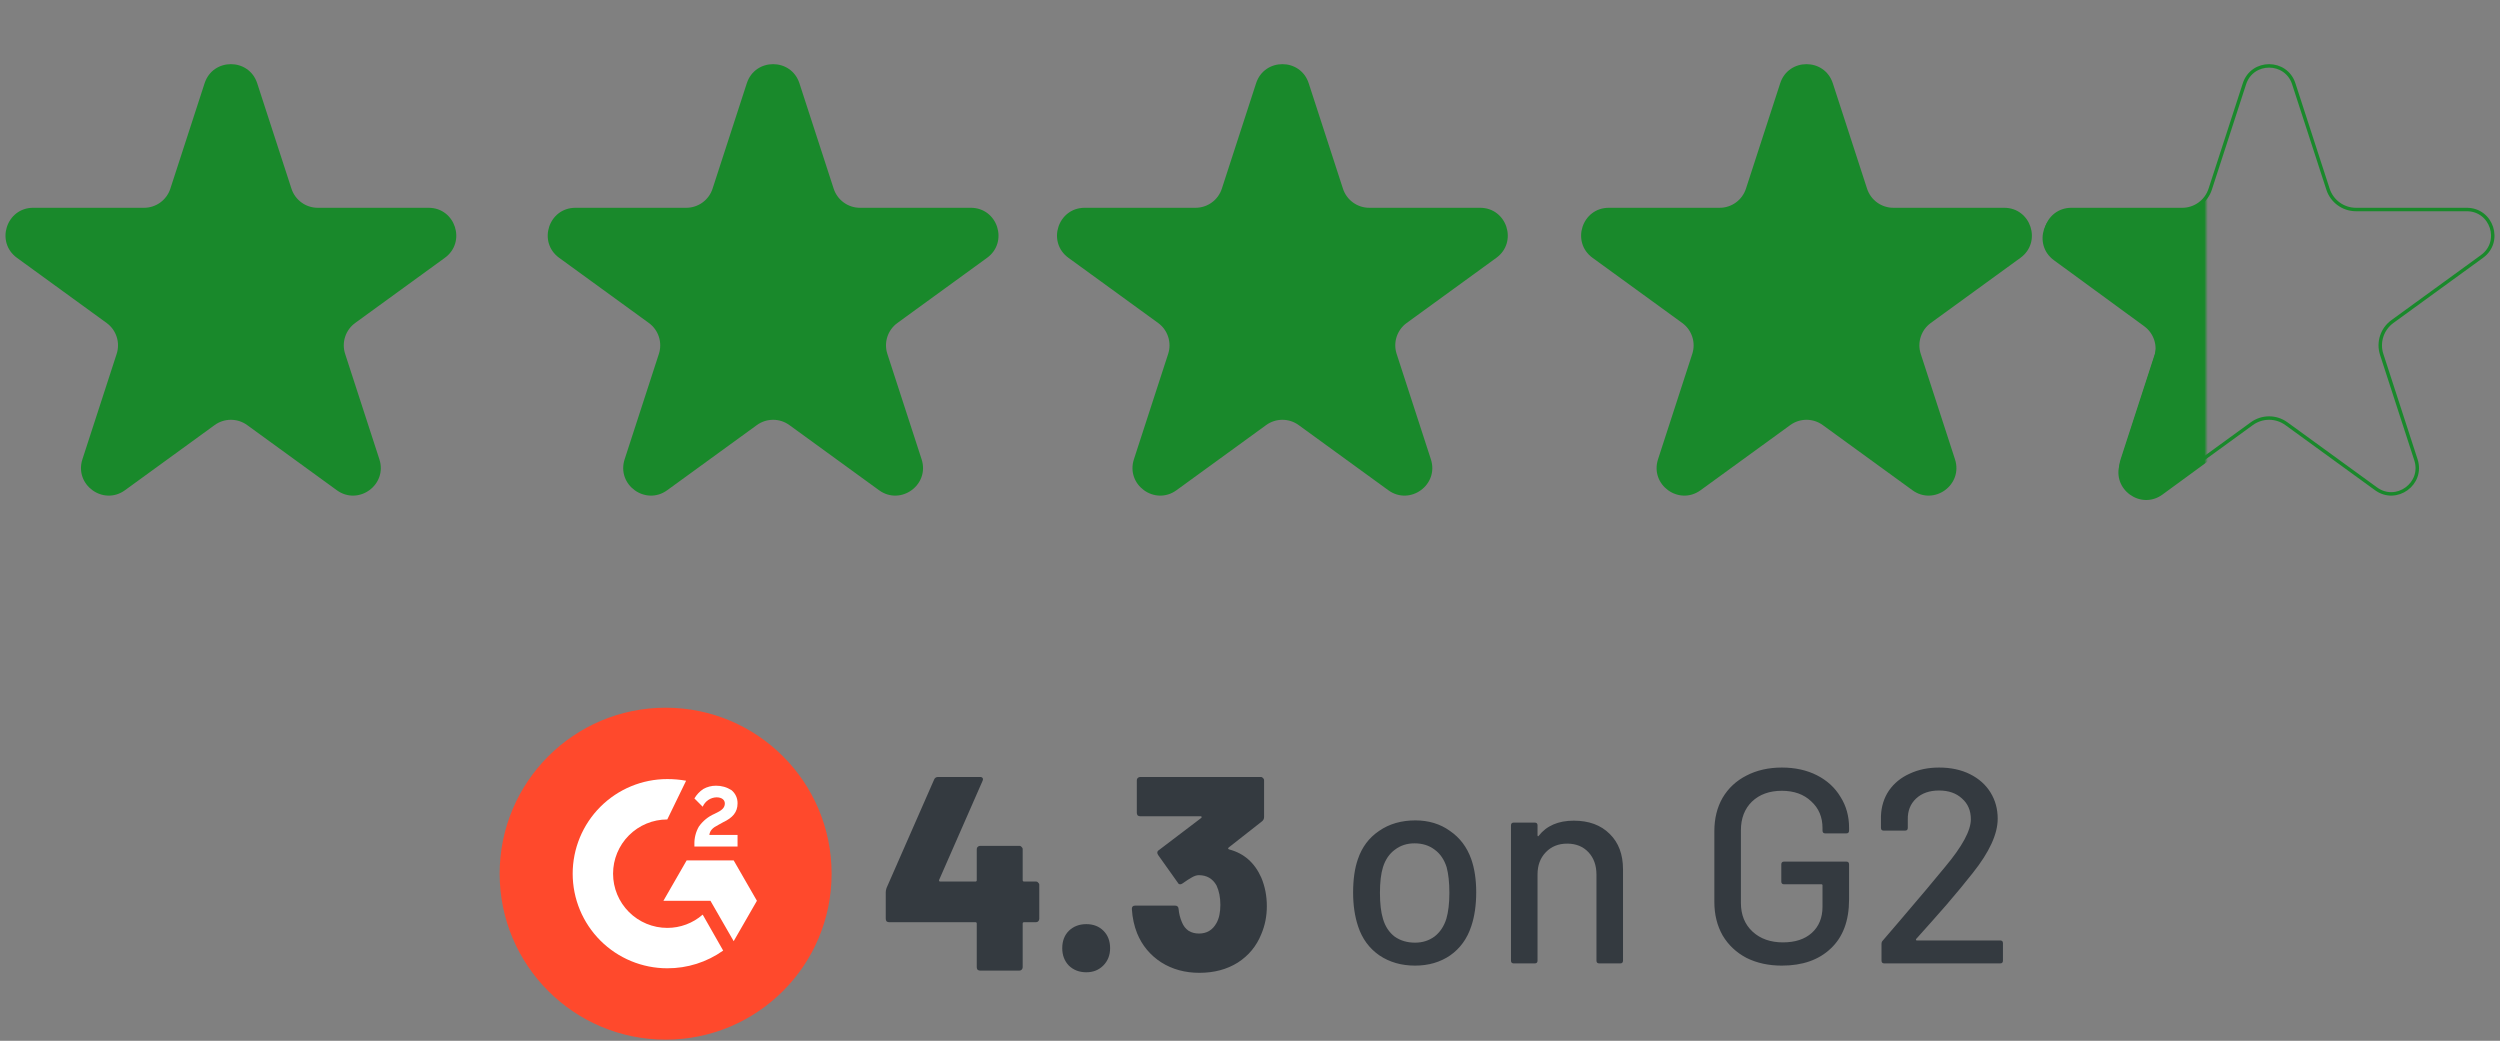
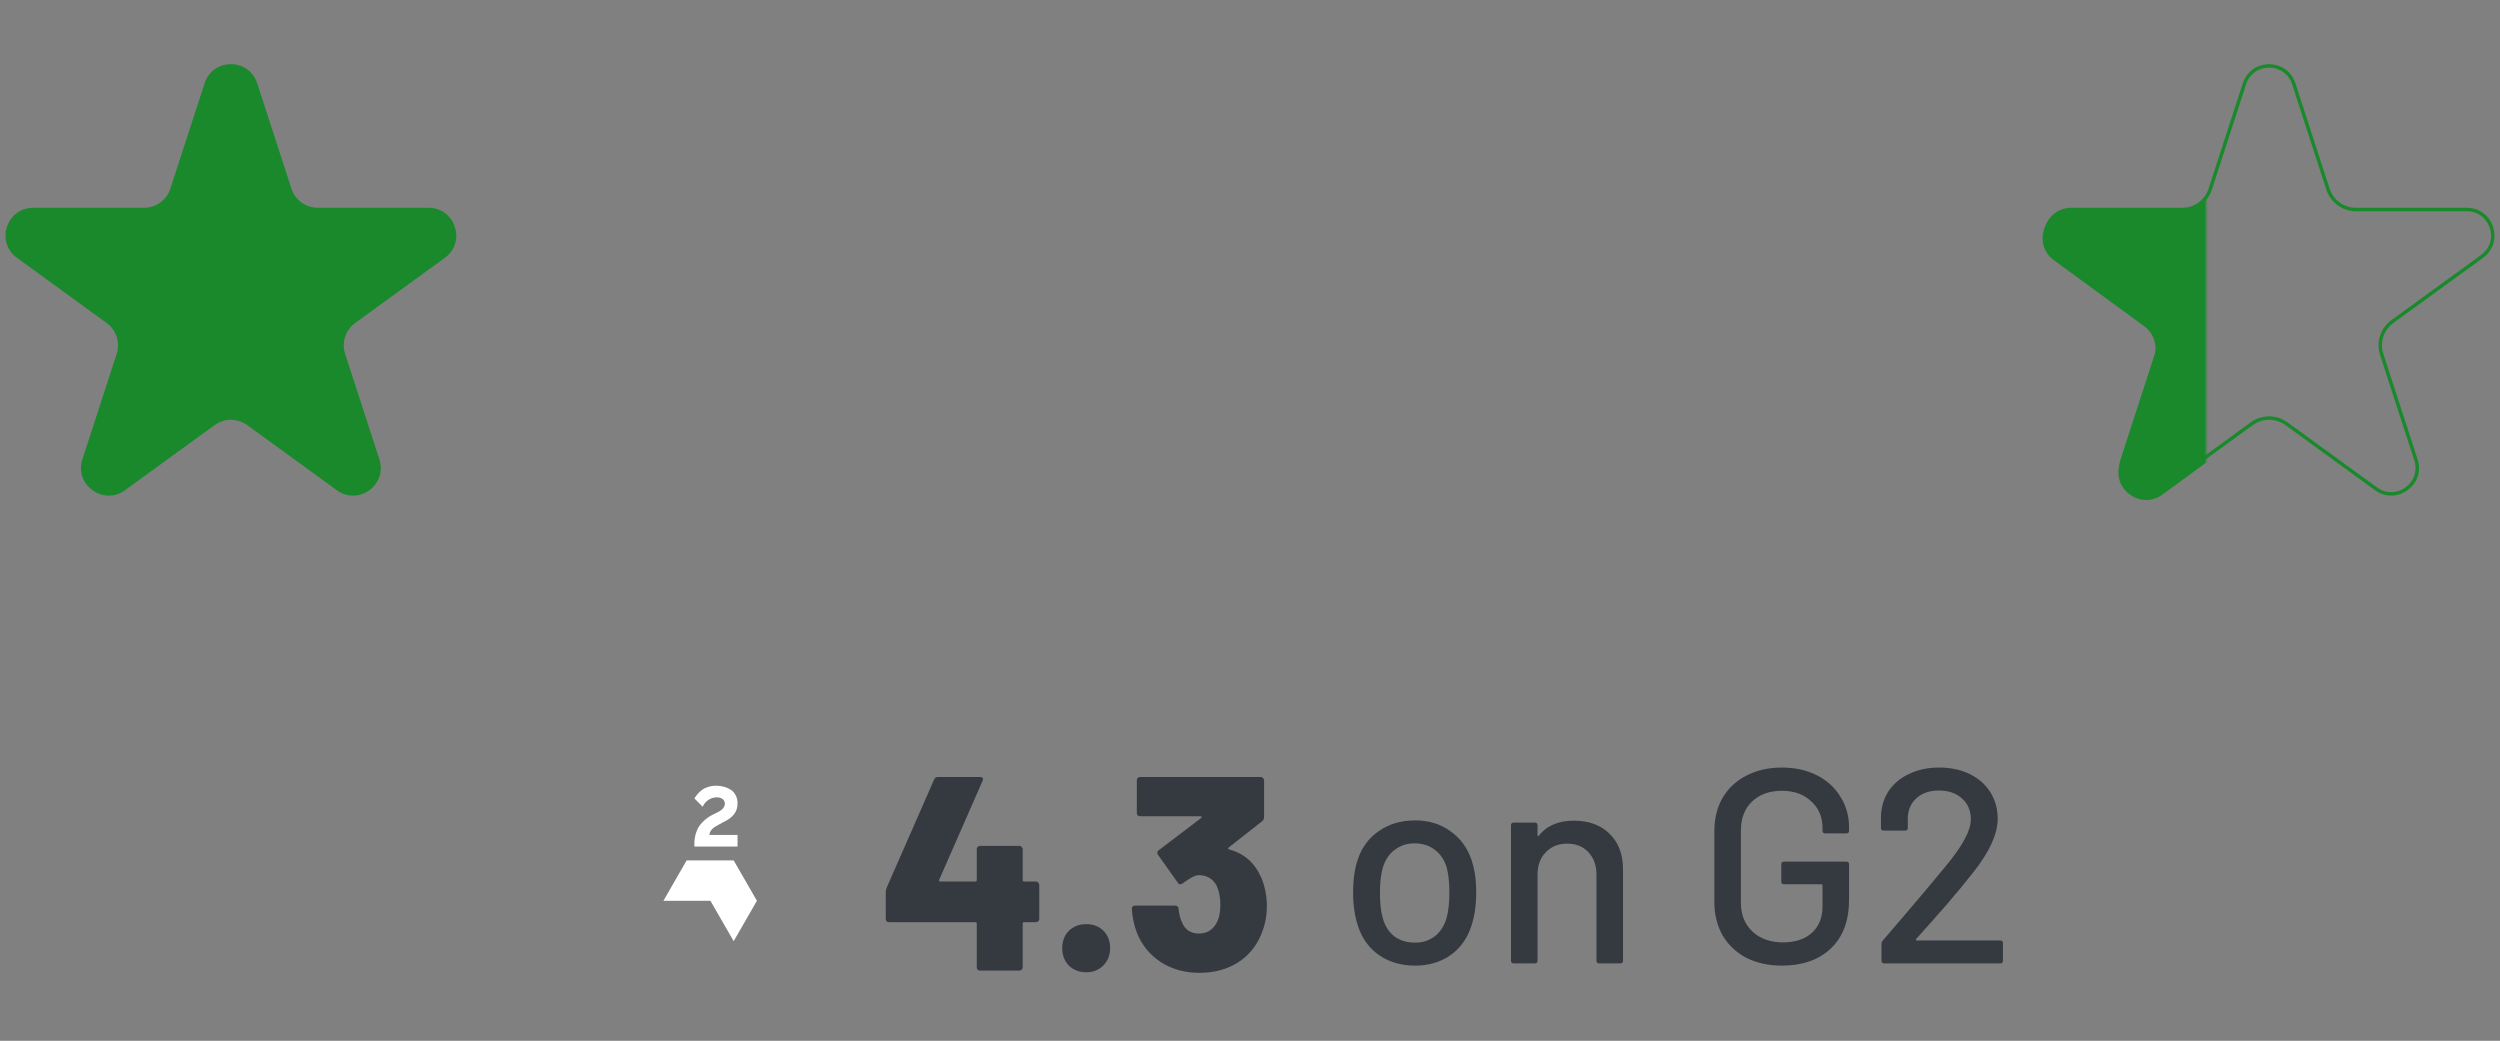
<svg xmlns="http://www.w3.org/2000/svg" width="723" height="301" viewBox="0 0 723 301" fill="none">
  <rect x="0" y="0" width="723" height="301" fill="#808080" stroke="none" />
  <path d="M59.167 24.084C61.562 16.713 71.989 16.713 74.384 24.084L84.287 54.564C85.359 57.86 88.43 60.092 91.896 60.092H123.945C131.695 60.092 134.917 70.009 128.647 74.564L102.719 93.402C99.915 95.439 98.742 99.05 99.813 102.346L109.716 132.827C112.111 140.197 103.675 146.326 97.406 141.771L71.478 122.933C68.674 120.896 64.877 120.896 62.073 122.933L36.145 141.771C29.875 146.326 21.439 140.197 23.834 132.827L33.738 102.346C34.809 99.05 33.636 95.439 30.832 93.402L4.904 74.564C-1.366 70.009 1.856 60.092 9.606 60.092H41.655C45.121 60.092 48.192 57.86 49.263 54.564L59.167 24.084Z" fill="#19892B" />
-   <path d="M363.261 24.084C365.656 16.713 376.083 16.713 378.478 24.084L388.381 54.564C389.452 57.86 392.524 60.092 395.99 60.092H428.039C435.788 60.092 439.011 70.009 432.741 74.564L406.813 93.402C404.009 95.439 402.836 99.05 403.907 102.346L413.81 132.827C416.205 140.197 407.769 146.326 401.499 141.771L375.571 122.933C372.768 120.896 368.971 120.896 366.167 122.933L340.239 141.771C333.969 146.326 325.533 140.197 327.928 132.827L337.832 102.346C338.903 99.05 337.729 95.439 334.926 93.402L308.997 74.564C302.728 70.009 305.95 60.092 313.7 60.092H345.749C349.214 60.092 352.286 57.86 353.357 54.564L363.261 24.084Z" fill="#19892B" />
-   <path d="M215.977 24.084C218.372 16.713 228.8 16.713 231.194 24.084L241.098 54.564C242.169 57.86 245.241 60.092 248.706 60.092H280.755C288.505 60.092 291.727 70.009 285.458 74.564L259.53 93.402C256.726 95.439 255.552 99.05 256.623 102.346L266.527 132.827C268.922 140.197 260.486 146.326 254.216 141.771L228.288 122.933C225.484 120.896 221.688 120.896 218.884 122.933L192.956 141.771C186.686 146.326 178.25 140.197 180.645 132.827L190.548 102.346C191.619 99.05 190.446 95.439 187.642 93.402L161.714 74.564C155.445 70.009 158.667 60.092 166.417 60.092H198.465C201.931 60.092 205.003 57.86 206.074 54.564L215.977 24.084Z" fill="#19892B" />
-   <path d="M514.833 24.084C517.228 16.713 527.655 16.713 530.05 24.084L539.953 54.564C541.024 57.86 544.096 60.092 547.562 60.092H579.611C587.361 60.092 590.583 70.009 584.313 74.564L558.385 93.402C555.581 95.439 554.408 99.05 555.479 102.346L565.382 132.827C567.777 140.197 559.341 146.326 553.072 141.771L527.144 122.933C524.34 120.896 520.543 120.896 517.739 122.933L491.811 141.771C485.541 146.326 477.106 140.197 479.5 132.827L489.404 102.346C490.475 99.05 489.302 95.439 486.498 93.402L460.57 74.564C454.3 70.009 457.522 60.092 465.272 60.092H497.321C500.787 60.092 503.858 57.86 504.929 54.564L514.833 24.084Z" fill="#19892B" />
  <mask id="mask0_199_266" style="mask-type:alpha" maskUnits="userSpaceOnUse" x="561" y="0" width="78" height="155">
    <rect x="561.025" width="77" height="155" fill="#D9D9D9" />
  </mask>
  <g mask="url(#mask0_199_266)">
    <path d="M648.412 24.583C650.798 17.193 661.253 17.193 663.639 24.583L673.544 55.268C674.611 58.572 677.686 60.81 681.158 60.81H713.323C721.06 60.81 724.291 70.701 718.045 75.268L691.934 94.362C689.148 96.4 687.983 99.993 689.043 103.278L698.996 134.108C701.378 141.487 692.92 147.6 686.66 143.023L660.748 124.074C657.935 122.017 654.115 122.017 651.303 124.074L625.39 143.023C619.131 147.6 610.673 141.487 613.055 134.108L623.008 103.278C624.068 99.993 622.903 96.4 620.117 94.362L594.005 75.268C587.76 70.701 590.99 60.81 598.728 60.81H630.893C634.365 60.81 637.44 58.572 638.506 55.268L648.412 24.583Z" fill="#19892B" />
  </g>
  <path d="M663.358 24.238L673.261 54.719C674.399 58.221 677.663 60.592 681.345 60.592H713.394C720.659 60.592 723.68 69.889 717.802 74.16L691.874 92.998C688.895 95.162 687.649 98.999 688.787 102.501L698.69 132.981C700.935 139.891 693.027 145.637 687.149 141.366L661.221 122.528C658.242 120.364 654.208 120.364 651.228 122.528L625.3 141.366C619.423 145.637 611.514 139.891 613.759 132.981L623.663 102.501C624.801 98.999 623.554 95.162 620.575 92.998L594.647 74.16C588.769 69.889 591.79 60.592 599.055 60.592H631.104C634.786 60.592 638.05 58.221 639.188 54.719L649.092 24.238C651.337 17.329 661.112 17.329 663.358 24.238Z" stroke="#19892B" />
  <g clip-path="url(#clip0_199_266)">
-     <path d="M192.5 300.667C219.01 300.667 240.5 279.177 240.5 252.667C240.5 226.158 219.01 204.667 192.5 204.667C165.99 204.667 144.5 226.158 144.5 252.667C144.5 279.177 165.99 300.667 192.5 300.667Z" fill="#FF492C" />
    <path d="M213.3 241.467H205.14C205.3 240.187 206.1 239.387 207.7 238.587L209.14 237.787C211.86 236.507 213.3 234.907 213.3 232.347C213.319 231.616 213.171 230.889 212.866 230.223C212.561 229.558 212.107 228.971 211.54 228.507C210.203 227.654 208.646 227.21 207.06 227.227C205.771 227.22 204.502 227.551 203.38 228.187C202.332 228.888 201.457 229.818 200.82 230.907L203.22 233.307C203.557 232.519 204.113 231.843 204.822 231.361C205.531 230.879 206.363 230.611 207.22 230.587C208.82 230.587 209.62 231.387 209.62 232.347C209.62 233.307 209.14 234.107 207.54 234.907L206.58 235.387C204.777 236.179 203.227 237.453 202.1 239.067C201.212 240.624 200.769 242.396 200.82 244.187V244.827H213.3V241.467Z" fill="white" />
    <path d="M212.179 248.827H198.579L191.859 260.507H205.459L212.179 272.187L218.899 260.507L212.179 248.827Z" fill="white" />
-     <path d="M192.979 268.347C188.821 268.347 184.832 266.695 181.892 263.755C178.951 260.814 177.299 256.826 177.299 252.667C177.299 248.509 178.951 244.521 181.892 241.58C184.832 238.639 188.821 236.987 192.979 236.987L198.419 225.787C196.624 225.462 194.803 225.301 192.979 225.307C185.723 225.307 178.764 228.19 173.633 233.321C168.502 238.452 165.619 245.411 165.619 252.667C165.619 259.924 168.502 266.883 173.633 272.014C178.764 277.145 185.723 280.027 192.979 280.027C198.769 280.053 204.42 278.262 209.139 274.907L203.219 264.507C200.385 266.988 196.745 268.352 192.979 268.347Z" fill="white" />
  </g>
  <path d="M409.24 279.256C405.293 279.256 401.853 278.269 398.92 276.296C395.987 274.269 393.933 271.469 392.76 267.896C391.8 265.016 391.32 261.762 391.32 258.136C391.32 254.349 391.773 251.149 392.68 248.536C393.853 245.016 395.907 242.269 398.84 240.296C401.773 238.269 405.267 237.256 409.32 237.256C413.16 237.256 416.493 238.269 419.32 240.296C422.2 242.269 424.253 244.989 425.48 248.456C426.44 251.176 426.92 254.376 426.92 258.056C426.92 261.789 426.44 265.069 425.48 267.896C424.307 271.469 422.28 274.269 419.4 276.296C416.52 278.269 413.133 279.256 409.24 279.256ZM409.24 272.616C411.373 272.616 413.24 272.029 414.84 270.856C416.44 269.629 417.587 267.922 418.28 265.736C418.867 263.709 419.16 261.202 419.16 258.216C419.16 255.229 418.893 252.749 418.36 250.776C417.667 248.589 416.52 246.909 414.92 245.736C413.32 244.509 411.373 243.896 409.08 243.896C406.893 243.896 405 244.509 403.4 245.736C401.8 246.909 400.653 248.589 399.96 250.776C399.373 252.642 399.08 255.122 399.08 258.216C399.08 261.309 399.373 263.816 399.96 265.736C400.6 267.922 401.72 269.629 403.32 270.856C404.973 272.029 406.947 272.616 409.24 272.616ZM455.135 237.336C459.508 237.336 462.975 238.616 465.535 241.176C468.095 243.682 469.375 247.096 469.375 251.416V277.816C469.375 278.349 469.108 278.616 468.575 278.616H462.495C461.962 278.616 461.695 278.349 461.695 277.816V252.936C461.695 250.269 460.922 248.109 459.375 246.456C457.828 244.802 455.775 243.976 453.215 243.976C450.708 243.976 448.655 244.802 447.055 246.456C445.455 248.109 444.655 250.242 444.655 252.856V277.816C444.655 278.349 444.388 278.616 443.855 278.616H437.775C437.242 278.616 436.975 278.349 436.975 277.816V238.696C436.975 238.162 437.242 237.896 437.775 237.896H443.855C444.388 237.896 444.655 238.162 444.655 238.696V241.576C444.655 241.682 444.682 241.762 444.735 241.816C444.842 241.869 444.922 241.842 444.975 241.736C447.268 238.802 450.655 237.336 455.135 237.336ZM515.31 279.256C511.47 279.256 508.057 278.509 505.07 277.016C502.137 275.469 499.843 273.309 498.19 270.536C496.59 267.709 495.79 264.482 495.79 260.856V240.376C495.79 236.696 496.59 233.469 498.19 230.696C499.843 227.922 502.137 225.789 505.07 224.296C508.057 222.749 511.47 221.976 515.31 221.976C519.15 221.976 522.537 222.722 525.47 224.216C528.403 225.709 530.67 227.789 532.27 230.456C533.923 233.069 534.75 236.029 534.75 239.336V240.216C534.75 240.749 534.483 241.016 533.95 241.016H527.87C527.337 241.016 527.07 240.749 527.07 240.216V239.496C527.07 236.296 525.977 233.709 523.79 231.736C521.657 229.709 518.83 228.696 515.31 228.696C511.737 228.696 508.857 229.736 506.67 231.816C504.537 233.896 503.47 236.669 503.47 240.136V261.096C503.47 264.562 504.59 267.336 506.83 269.416C509.07 271.496 512.003 272.536 515.63 272.536C519.15 272.536 521.923 271.629 523.95 269.816C526.03 267.949 527.07 265.416 527.07 262.216V256.056C527.07 255.842 526.963 255.736 526.75 255.736H515.95C515.417 255.736 515.15 255.469 515.15 254.936V249.976C515.15 249.442 515.417 249.176 515.95 249.176H533.95C534.483 249.176 534.75 249.442 534.75 249.976V260.136C534.75 266.269 532.99 270.989 529.47 274.296C526.003 277.602 521.283 279.256 515.31 279.256ZM554.133 271.576C554.079 271.682 554.079 271.789 554.133 271.896C554.186 271.949 554.266 271.976 554.373 271.976H578.453C578.986 271.976 579.253 272.242 579.253 272.776V277.816C579.253 278.349 578.986 278.616 578.453 278.616H544.933C544.399 278.616 544.133 278.349 544.133 277.816V272.936C544.133 272.562 544.266 272.242 544.533 271.976C546.346 269.896 550.506 265.016 557.013 257.336L562.533 250.696C567.493 244.776 569.973 240.189 569.973 236.936C569.973 234.429 569.119 232.429 567.413 230.936C565.759 229.389 563.546 228.616 560.773 228.616C557.999 228.616 555.786 229.389 554.133 230.936C552.479 232.482 551.679 234.509 551.733 237.016V239.416C551.733 239.949 551.466 240.216 550.933 240.216H544.773C544.239 240.216 543.973 239.949 543.973 239.416V235.976C544.079 233.202 544.853 230.749 546.293 228.616C547.786 226.482 549.786 224.856 552.293 223.736C554.799 222.562 557.626 221.976 560.773 221.976C564.186 221.976 567.173 222.616 569.733 223.896C572.293 225.176 574.266 226.936 575.653 229.176C577.039 231.416 577.733 233.949 577.733 236.776C577.733 241.202 575.333 246.429 570.533 252.456C568.399 255.176 565.866 258.242 562.933 261.656C559.999 265.016 557.066 268.322 554.133 271.576Z" fill="#343A40" />
  <path d="M299.6 254.94C299.867 254.94 300.08 255.046 300.24 255.26C300.453 255.42 300.56 255.633 300.56 255.9V265.74C300.56 266.006 300.453 266.246 300.24 266.46C300.08 266.62 299.867 266.7 299.6 266.7H296.16C295.893 266.7 295.76 266.833 295.76 267.1V279.74C295.76 280.006 295.653 280.246 295.44 280.46C295.28 280.62 295.067 280.7 294.8 280.7H283.44C283.173 280.7 282.933 280.62 282.72 280.46C282.56 280.246 282.48 280.006 282.48 279.74V267.1C282.48 266.833 282.347 266.7 282.08 266.7H257.12C256.853 266.7 256.613 266.62 256.4 266.46C256.24 266.246 256.16 266.006 256.16 265.74V257.98C256.16 257.66 256.24 257.26 256.4 256.78L270.16 225.42C270.373 224.94 270.747 224.7 271.28 224.7H283.44C283.813 224.7 284.053 224.806 284.16 225.02C284.32 225.18 284.32 225.446 284.16 225.82L271.6 254.46C271.547 254.566 271.547 254.673 271.6 254.78C271.653 254.886 271.733 254.94 271.84 254.94H282.08C282.347 254.94 282.48 254.806 282.48 254.54V245.58C282.48 245.313 282.56 245.1 282.72 244.94C282.933 244.726 283.173 244.62 283.44 244.62H294.8C295.067 244.62 295.28 244.726 295.44 244.94C295.653 245.1 295.76 245.313 295.76 245.58V254.54C295.76 254.806 295.893 254.94 296.16 254.94H299.6ZM314.162 281.18C312.135 281.18 310.455 280.54 309.122 279.26C307.842 277.926 307.202 276.246 307.202 274.22C307.202 272.14 307.842 270.46 309.122 269.18C310.455 267.9 312.135 267.26 314.162 267.26C316.189 267.26 317.842 267.9 319.122 269.18C320.402 270.46 321.042 272.14 321.042 274.22C321.042 276.246 320.375 277.926 319.042 279.26C317.762 280.54 316.135 281.18 314.162 281.18ZM364.77 253.82C365.837 256.38 366.37 259.126 366.37 262.06C366.37 264.94 365.837 267.633 364.77 270.14C363.383 273.606 361.117 276.353 357.97 278.38C354.823 280.353 351.117 281.34 346.85 281.34C342.69 281.34 339.01 280.326 335.81 278.3C332.61 276.22 330.29 273.42 328.85 269.9C327.997 267.766 327.49 265.42 327.33 262.86C327.33 262.22 327.65 261.9 328.29 261.9H339.81C340.45 261.9 340.797 262.22 340.85 262.86C340.957 264.193 341.277 265.473 341.81 266.7C342.237 267.766 342.877 268.593 343.73 269.18C344.583 269.713 345.597 269.98 346.77 269.98C349.01 269.98 350.69 268.966 351.81 266.94C352.557 265.606 352.93 263.846 352.93 261.66C352.93 259.526 352.557 257.66 351.81 256.06C350.69 254.086 348.983 253.1 346.69 253.1C346.103 253.1 345.437 253.313 344.69 253.74C343.997 254.113 343.09 254.7 341.97 255.5C341.703 255.66 341.49 255.74 341.33 255.74C341.01 255.74 340.77 255.58 340.61 255.26L334.93 247.26C334.77 246.993 334.69 246.78 334.69 246.62C334.69 246.3 334.823 246.06 335.09 245.9L347.41 236.54C347.517 236.433 347.543 236.326 347.49 236.22C347.49 236.113 347.41 236.06 347.25 236.06H329.73C329.463 236.06 329.223 235.98 329.01 235.82C328.85 235.606 328.77 235.366 328.77 235.1V225.66C328.77 225.393 328.85 225.18 329.01 225.02C329.223 224.806 329.463 224.7 329.73 224.7H364.61C364.877 224.7 365.09 224.806 365.25 225.02C365.463 225.18 365.57 225.393 365.57 225.66V236.3C365.57 236.78 365.383 237.18 365.01 237.5L355.33 245.1C355.223 245.206 355.17 245.313 355.17 245.42C355.223 245.526 355.33 245.606 355.49 245.66C359.757 246.78 362.85 249.5 364.77 253.82Z" fill="#343A40" />
  <defs>
    <clipPath id="clip0_199_266">
      <rect width="96" height="96" fill="white" transform="translate(144.5 204.667)" />
    </clipPath>
  </defs>
</svg>